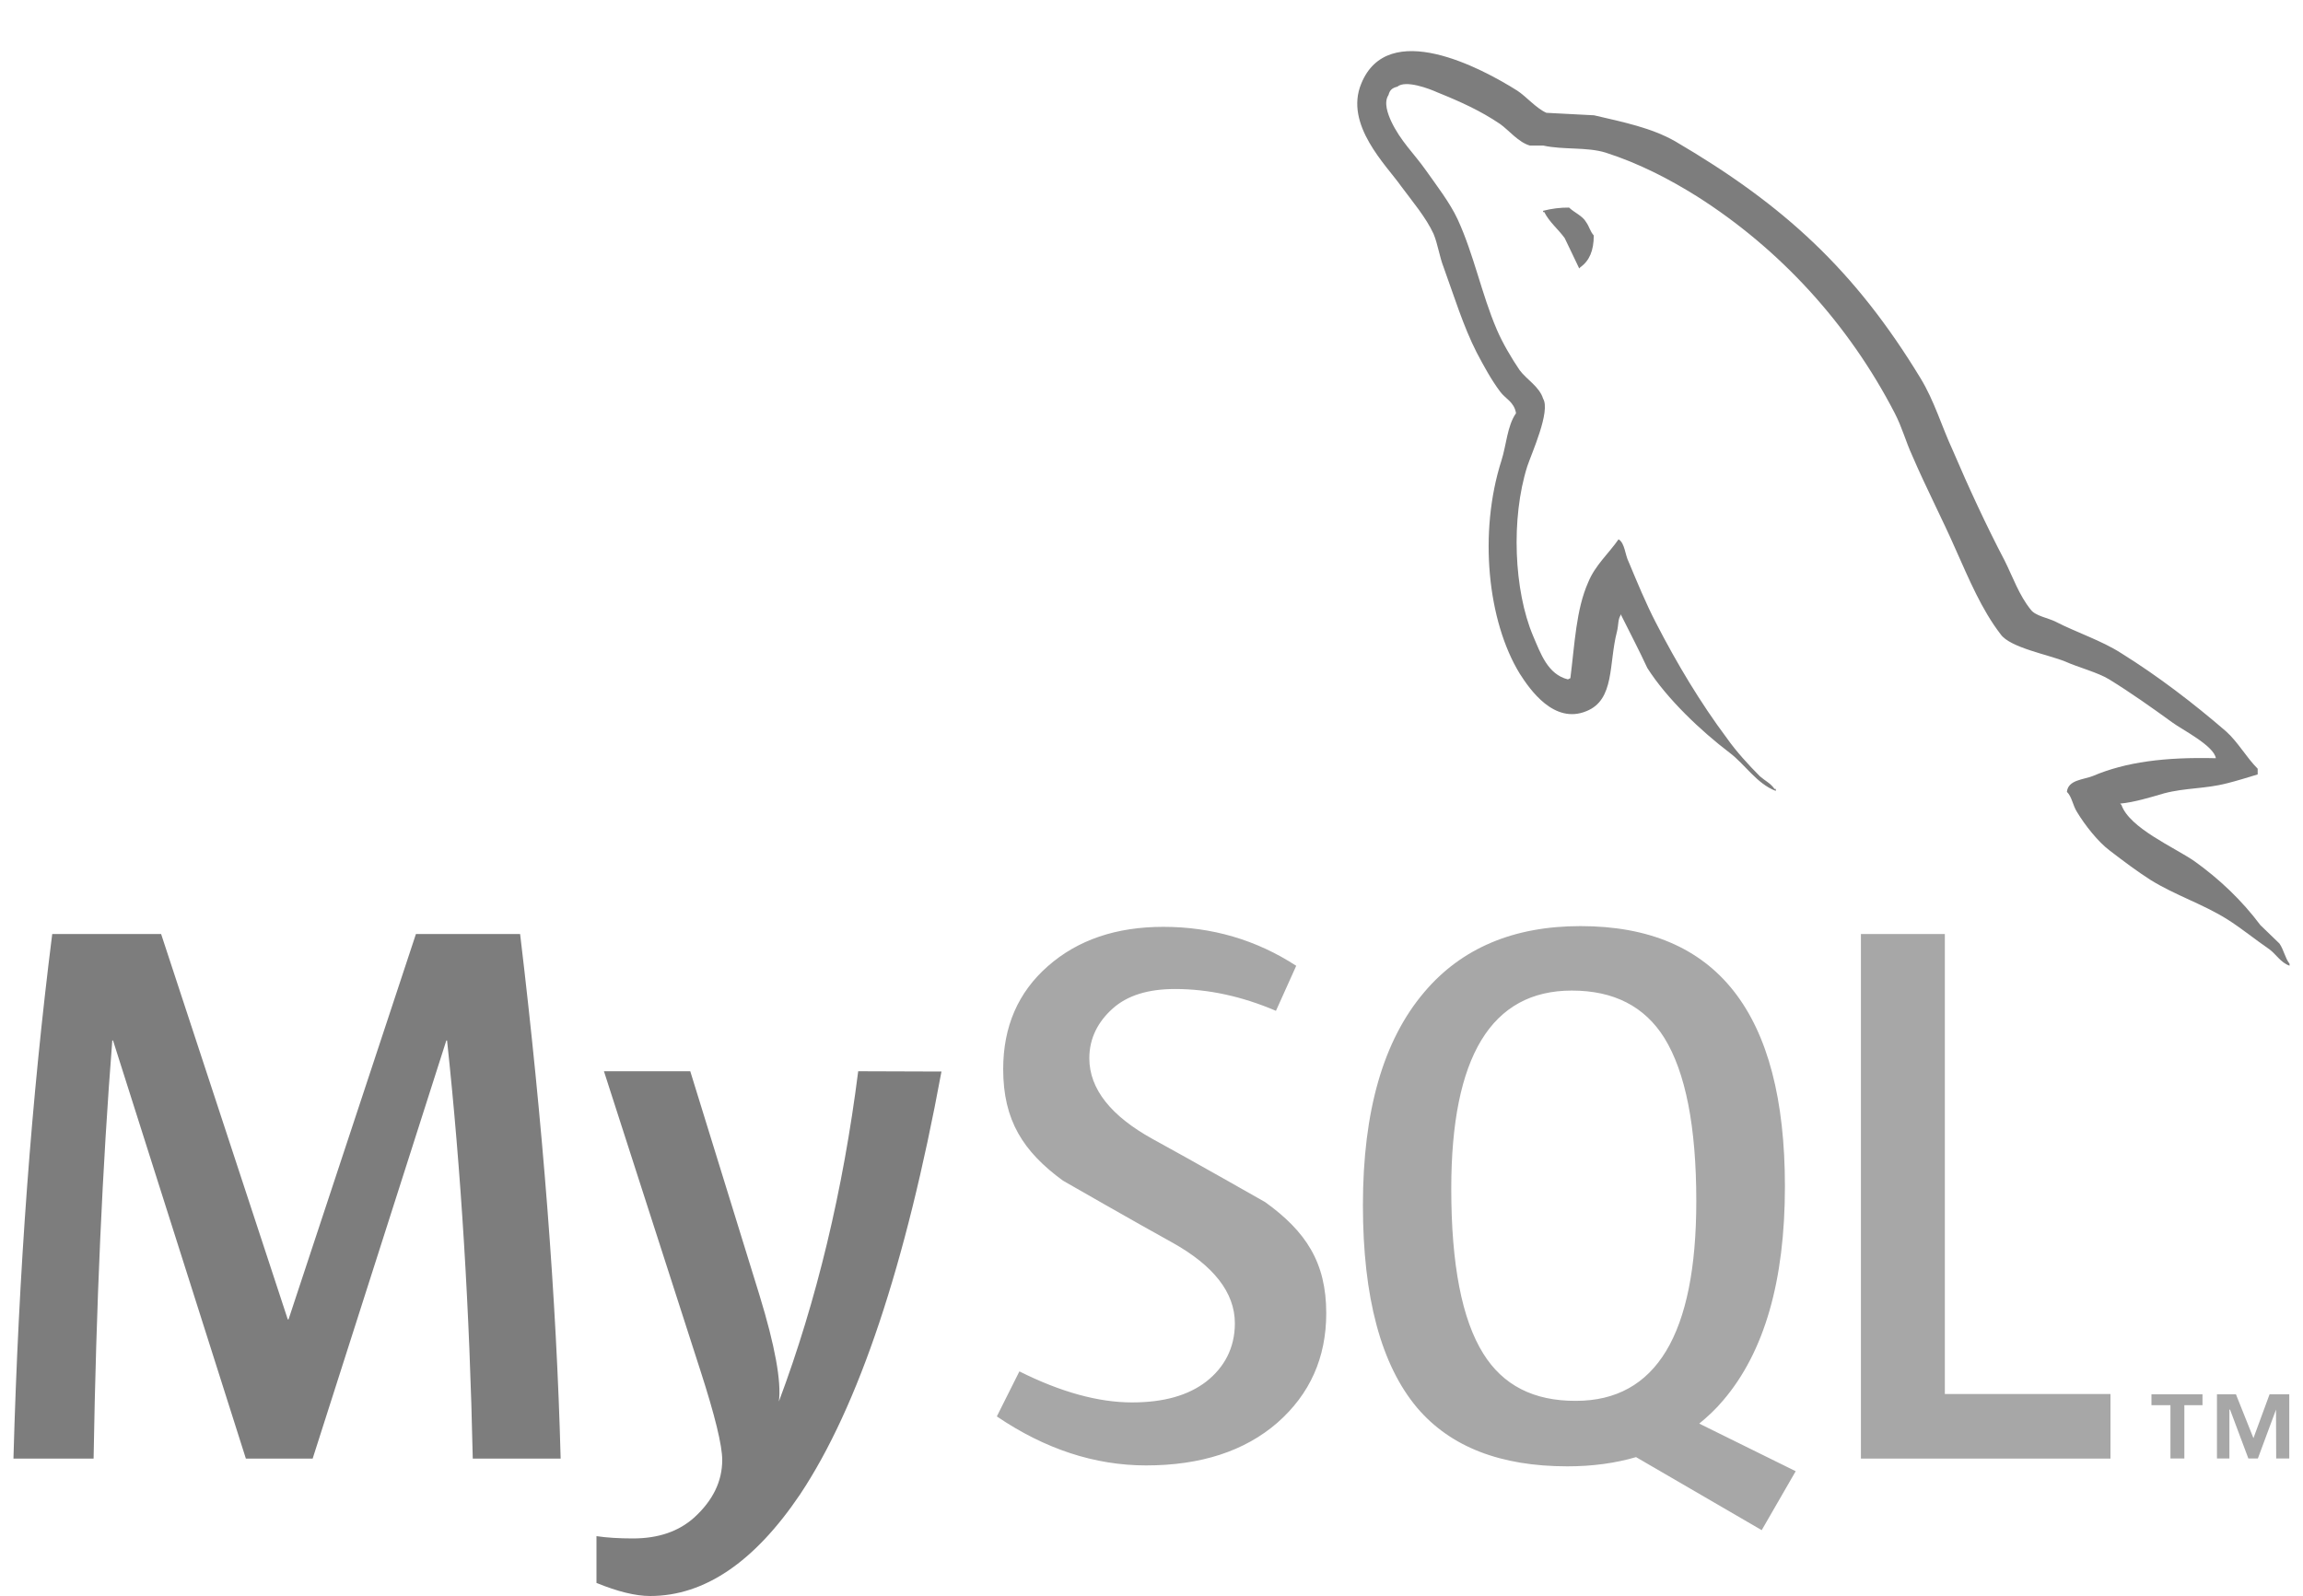
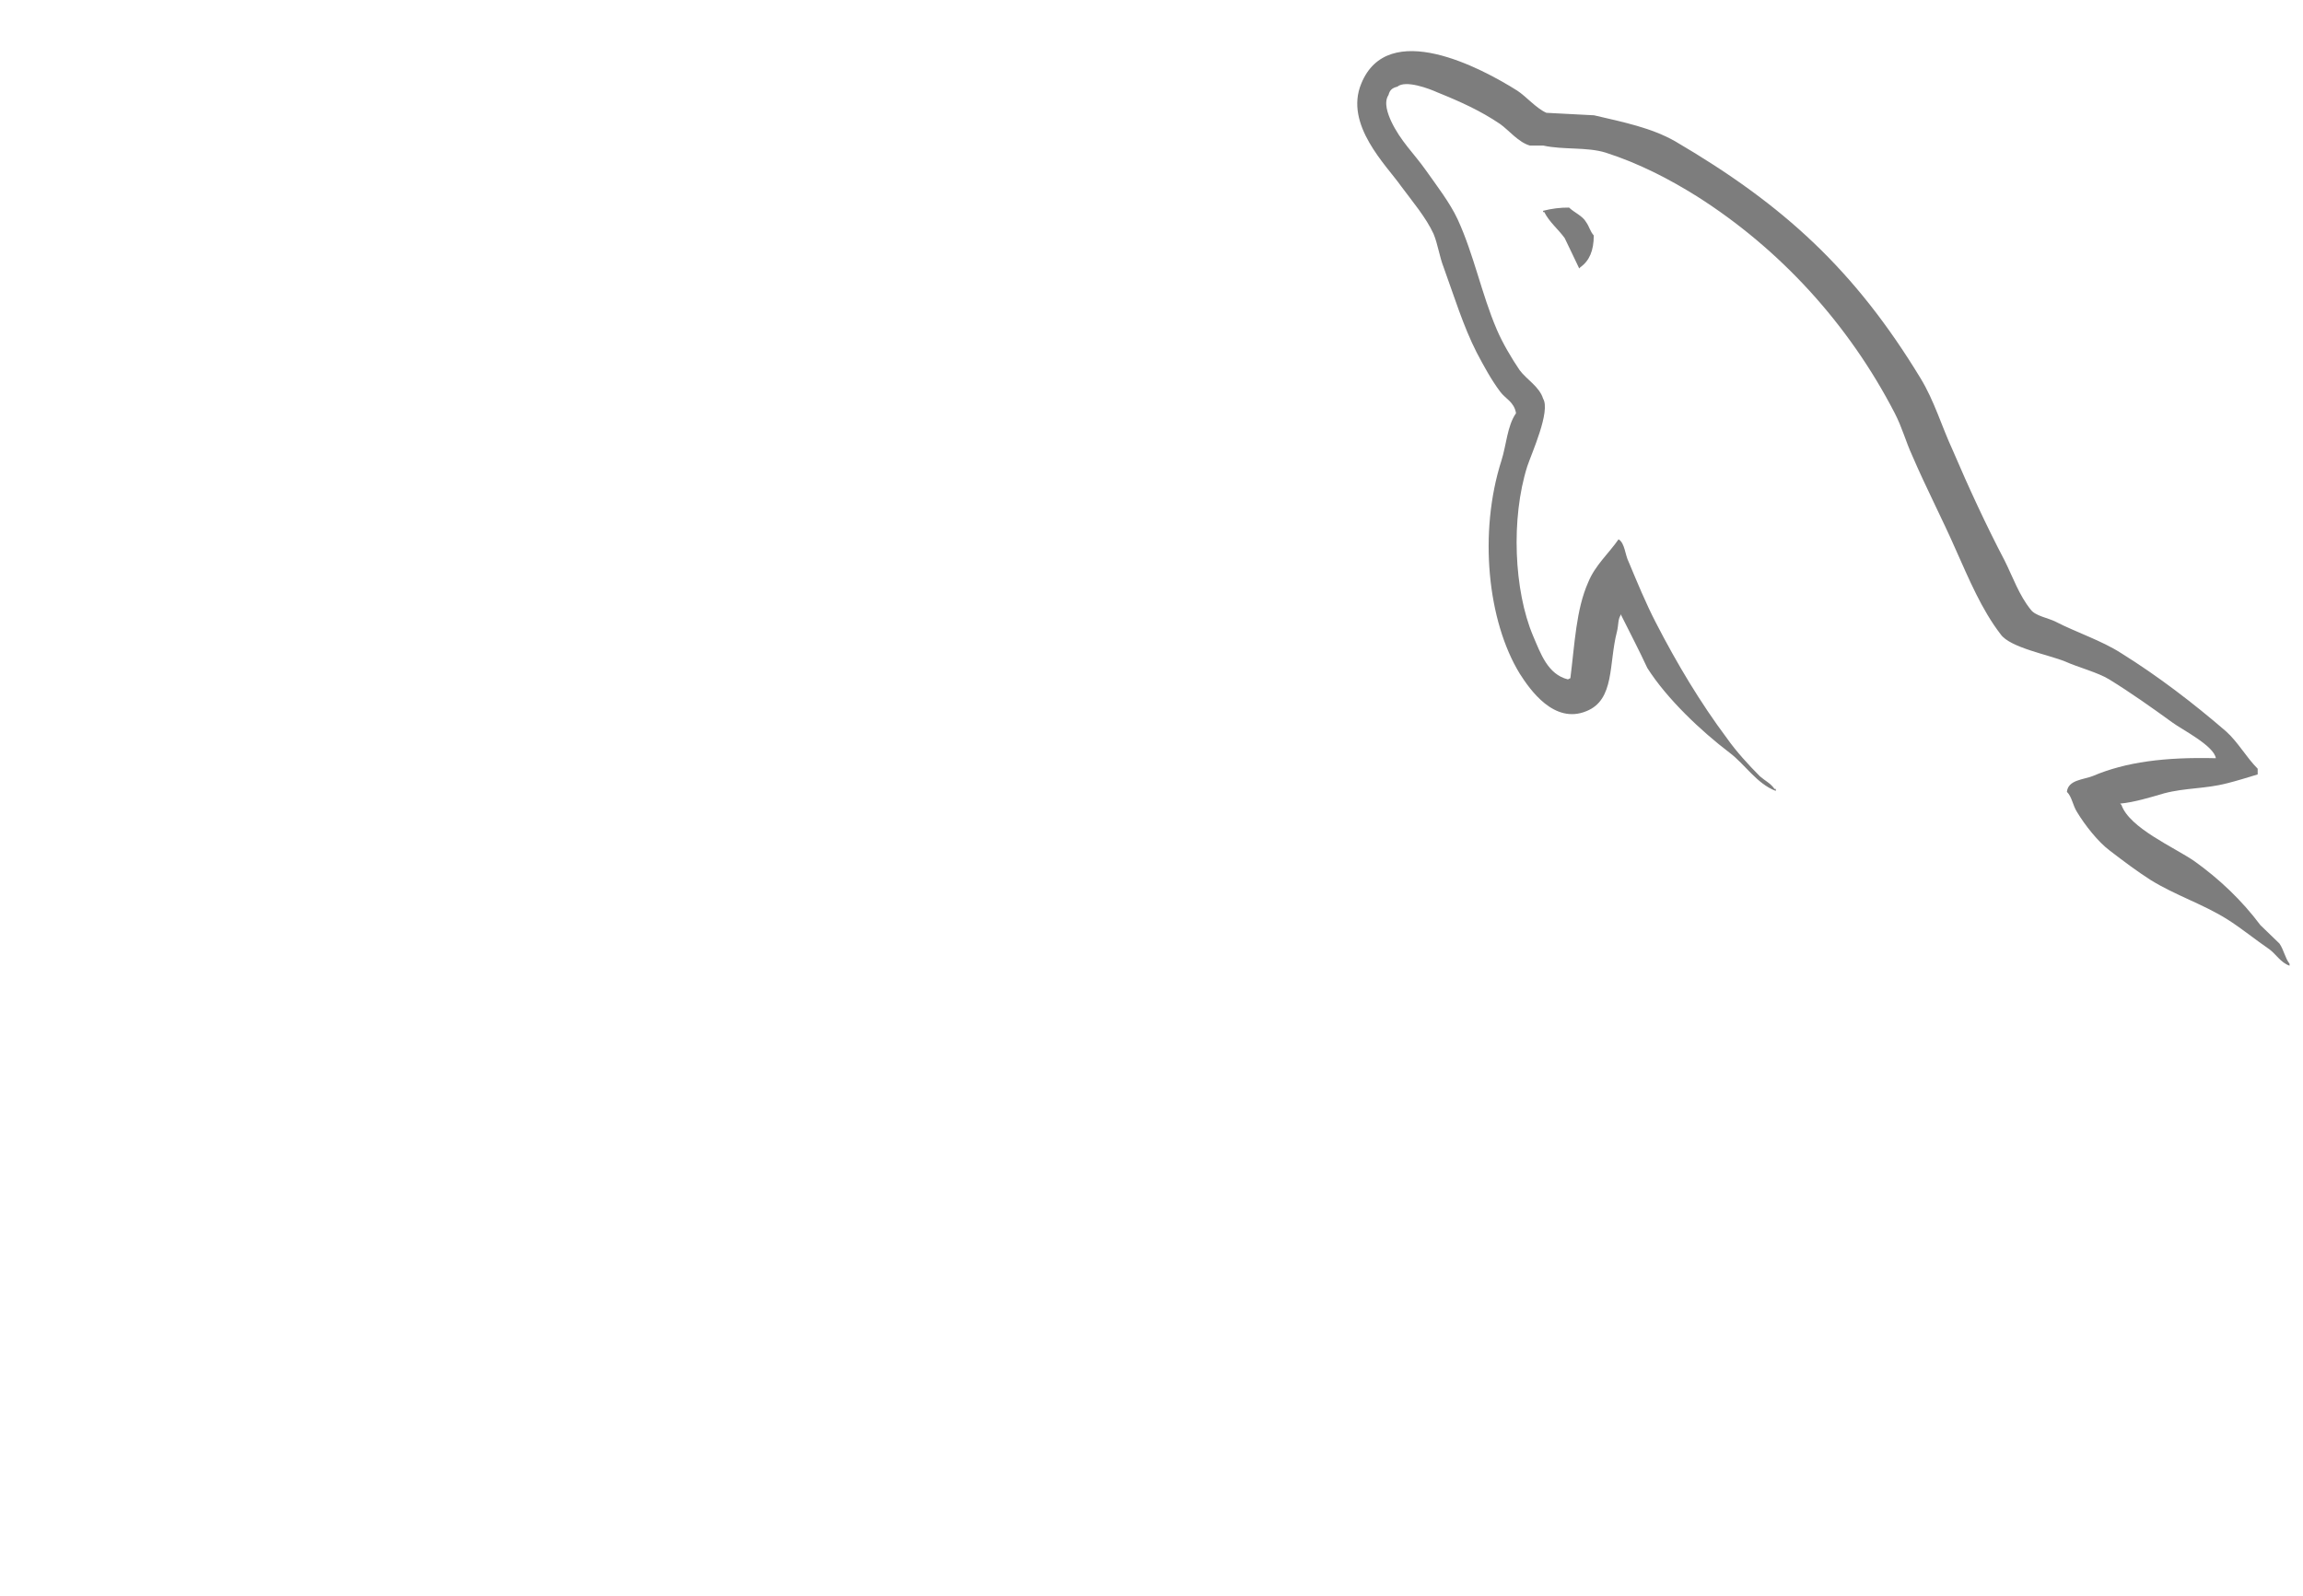
<svg xmlns="http://www.w3.org/2000/svg" version="1.1" id="Layer_1" x="0px" y="0px" viewBox="0 0 2500 1733" style="enable-background:new 0 0 2500 1733;" xml:space="preserve">
  <style type="text/css">
	.st0{fill:#7D7D7D;}
	.st1{fill:#A7A7A7;}
</style>
-   <path class="st0" d="M608.6,1583.8h-95.4c-3.4-160.9-12.7-312.1-27.9-454h-0.8l-145.1,454h-72.5l-144.2-454h-0.8  c-10.7,136.1-17.5,287.5-20.3,454H14.6c5.6-202.6,19.7-392.4,42.1-569.6h118.2l137.5,418.5h0.8l138.3-418.5h113.1  C589.4,1221.8,604.1,1411.7,608.6,1583.8 M1022,1163.5c-38.9,210.6-90,363.7-153.5,459.2c-49.6,73.5-103.8,110.3-162.8,110.3  c-15.8,0-35.2-4.8-58.2-14.2v-50.8c11.3,1.7,24.5,2.5,39.6,2.5c27.6,0,49.7-7.6,66.6-22.8c20.3-18.6,30.3-39.3,30.3-62.4  c0-15.8-7.9-48.2-23.7-97.1l-104.7-325h93.7l75.1,243c16.9,55.2,23.9,93.7,21.1,115.6c41.1-109.7,69.7-229.3,86.1-358.6L1022,1163.5  L1022,1163.5L1022,1163.5z" />
-   <path class="st1" d="M2291,1583.8h-270.9v-569.6h91.1v499.5H2291L2291,1583.8L2291,1583.8z M1949.3,1597.5l-104.7-51.7  c9.3-7.6,18.2-15.9,26.2-25.5c44.5-52.3,66.8-129.6,66.8-232c0-188.5-74-282.7-221.9-282.7c-72.5,0-129.2,23.9-169.6,71.7  c-44.5,52.3-66.6,129.3-66.6,231.3c0,100.1,19.7,173.5,59,220.2c36.1,42.3,90.3,63.4,163,63.4c27,0,52-3.4,74.5-10l136.4,79.3  L1949.3,1597.5z M1610.1,1469.7c-23.1-37-34.7-96.6-34.7-178.9c0-143.4,43.5-215.2,130.9-215.2c45.6,0,79,17.2,100.4,51.4  c23,37.2,34.7,96.2,34.7,177.2c0,144.7-43.7,216.9-130.7,216.9C1664.9,1521.3,1631.5,1504.2,1610.1,1469.7 M1439.7,1425.9  c0,48.3-17.7,87.9-53.1,119c-35.5,30.8-83,46.3-142.5,46.3c-55.6,0-109.7-17.7-162-53.2l24.5-48.9c44.9,22.5,85.8,33.7,122.3,33.7  c34.4,0,61.1-7.6,80.6-22.7c19.4-15.2,31-36.3,31-63.2c0-33.8-23.7-62.8-66.9-87.1c-39.9-22-119.7-67.8-119.7-67.8  c-43.2-31.6-64.9-65.4-64.9-121.1c0-46.2,16.2-83.4,48.5-111.8c32.4-28.5,74.1-42.7,125.4-42.7c52.8,0,101,14.2,144.2,42.3l-22,48.9  c-37-15.8-73.5-23.7-109.6-23.7c-29.2,0-51.7,7-67.5,21.1c-15.8,14.1-25.5,32-25.5,54.1c0,33.7,24.1,63,68.6,87.6  c40.4,22,122.3,68.6,122.3,68.6C1417.4,1337,1439.7,1370.6,1439.7,1425.9" />
  <path class="st0" d="M2405.4,823.3c-55.1-1.4-97.8,4.1-133.5,19.3c-10.3,4.1-26.8,4.1-28.2,17.2c5.6,5.5,6.2,14.5,11.1,22.1  c8.3,13.8,22.7,32.3,35.8,42c14.4,11,28.9,22,44.1,31.7c26.8,16.6,57,26.2,83.2,42.7c15.2,9.6,30.3,22,45.5,32.4  c7.5,5.5,12.3,14.5,22,17.9v-2.1c-4.9-6.2-6.2-15.2-11-22l-20.7-20c-20-26.8-44.8-50.3-71.6-69.4c-22-15.2-70.3-35.8-79.2-61.1  l-1.4-1.4c15.2-1.4,33.1-6.9,47.5-11.1c23.4-6.2,44.8-4.8,68.7-11c11-2.8,22-6.2,33.1-9.6v-6.2c-12.4-12.4-21.3-28.9-34.4-40.6  c-35.1-30.3-73.7-59.9-113.5-84.7c-21.4-13.8-48.9-22.7-71.6-34.4c-8.2-4.1-22-6.2-26.9-13.1c-12.4-15.2-19.3-35.1-28.2-53  c-19.9-37.9-39.2-79.7-56.3-119.7c-12.4-26.8-20-53.7-35.1-78.5c-71-116.9-147.9-187.9-266.4-257.3c-25.5-14.5-55.6-20.7-88-28.2  l-51.7-2.7c-11-4.8-22.1-17.9-31.7-24.1c-39.3-24.8-140.4-78.5-169.3-7.6c-18.6,44.8,27.5,88.9,43.4,111.6  c11.7,15.8,26.9,33.7,35.1,51.6c4.8,11.7,6.2,24.1,11,36.5c11,30.3,21.3,63.9,35.8,92.3c7.6,14.4,15.8,29.6,25.5,42.5  c5.5,7.6,15.2,11,17.2,23.4c-9.6,13.7-10.4,34.4-15.9,51.6c-24.8,77.8-15.1,174.1,20,231.3c11,17.2,37.2,55.1,72.3,40.6  c31-12.4,24.1-51.6,33.1-86.1c2.1-8.3,0.7-13.8,4.8-19.2v1.4c9.6,19.3,19.3,37.7,28.2,57c21.4,33.7,58.6,68.7,89.4,92.1  c16.5,12.4,29.6,33.8,50.1,41.4v-2.1h-1.4c-4.2-6.2-10.3-8.9-15.8-13.7c-12.4-12.4-26.2-27.6-35.8-41.3  c-28.9-38.6-54.4-81.3-77-125.2c-11.1-21.4-20.7-44.8-29.6-66.1c-4.2-8.2-4.2-20.7-11.1-24.8c-10.4,15.1-25.5,28.2-33,46.8  c-13.1,29.6-14.5,66.1-19.3,104l-2.7,1.3c-22-5.5-29.6-28.2-37.9-47.5c-20.6-48.9-24.1-127.3-6.2-183.8  c4.8-14.4,25.5-59.9,17.2-73.5c-4.1-13.2-17.9-20.7-25.5-31c-8.9-13.1-18.6-29.6-24.8-44.1c-16.5-38.5-24.8-81.3-42.5-119.7  c-8.3-17.9-22.7-36.5-34.4-53.1c-13.1-18.6-27.6-31.7-37.9-53.7c-3.4-7.6-8.2-20-2.7-28.2c1.4-5.5,4.1-7.6,9.6-9  c8.9-7.5,34.4,2.1,43.4,6.2c25.5,10.3,46.9,20,68.2,34.4c9.6,6.9,20,20,32.4,23.4h14.5c22,4.8,46.8,1.3,67.5,7.6  c36.5,11.7,69.4,28.9,99.2,47.5c90.1,57.2,164.5,138.3,214.7,235.4c8.2,15.8,11.7,30.3,19.3,46.8c14.5,33.8,32.4,68.2,46.8,101.1  c14.5,32.4,28.2,65.4,48.9,92.3c10.3,14.5,51.7,22,70.3,29.6c13.7,6.2,35.1,11.7,47.5,19.3c23.4,14.4,46.8,31,68.7,46.9  C2368.9,792.4,2403.3,809.7,2405.4,823.3 M1703.3,225.4c-9.4-0.1-19,1.1-28.2,3.5v1.4h1.3c5.5,11,15.2,18.6,22.1,28.2  c5.5,11,10.4,22,15.8,33l1.3-1.4c9.7-6.9,14.5-17.9,14.5-34.4c-4.2-4.9-4.8-9.6-8.3-14.5C1717.9,234.3,1709,230.9,1703.3,225.4" />
-   <path class="st1" d="M2470.9,1583.7h14.2V1514h-21.4l-17.5,47.6l-19-47.6h-20.6v69.7h13.5v-53.1h0.7l19.9,53.1h10.3l19.7-53.1  L2470.9,1583.7L2470.9,1583.7z M2356.1,1583.7h15.1v-57.9h19.7V1514h-55.4v11.8h20.6L2356.1,1583.7L2356.1,1583.7z" />
</svg>